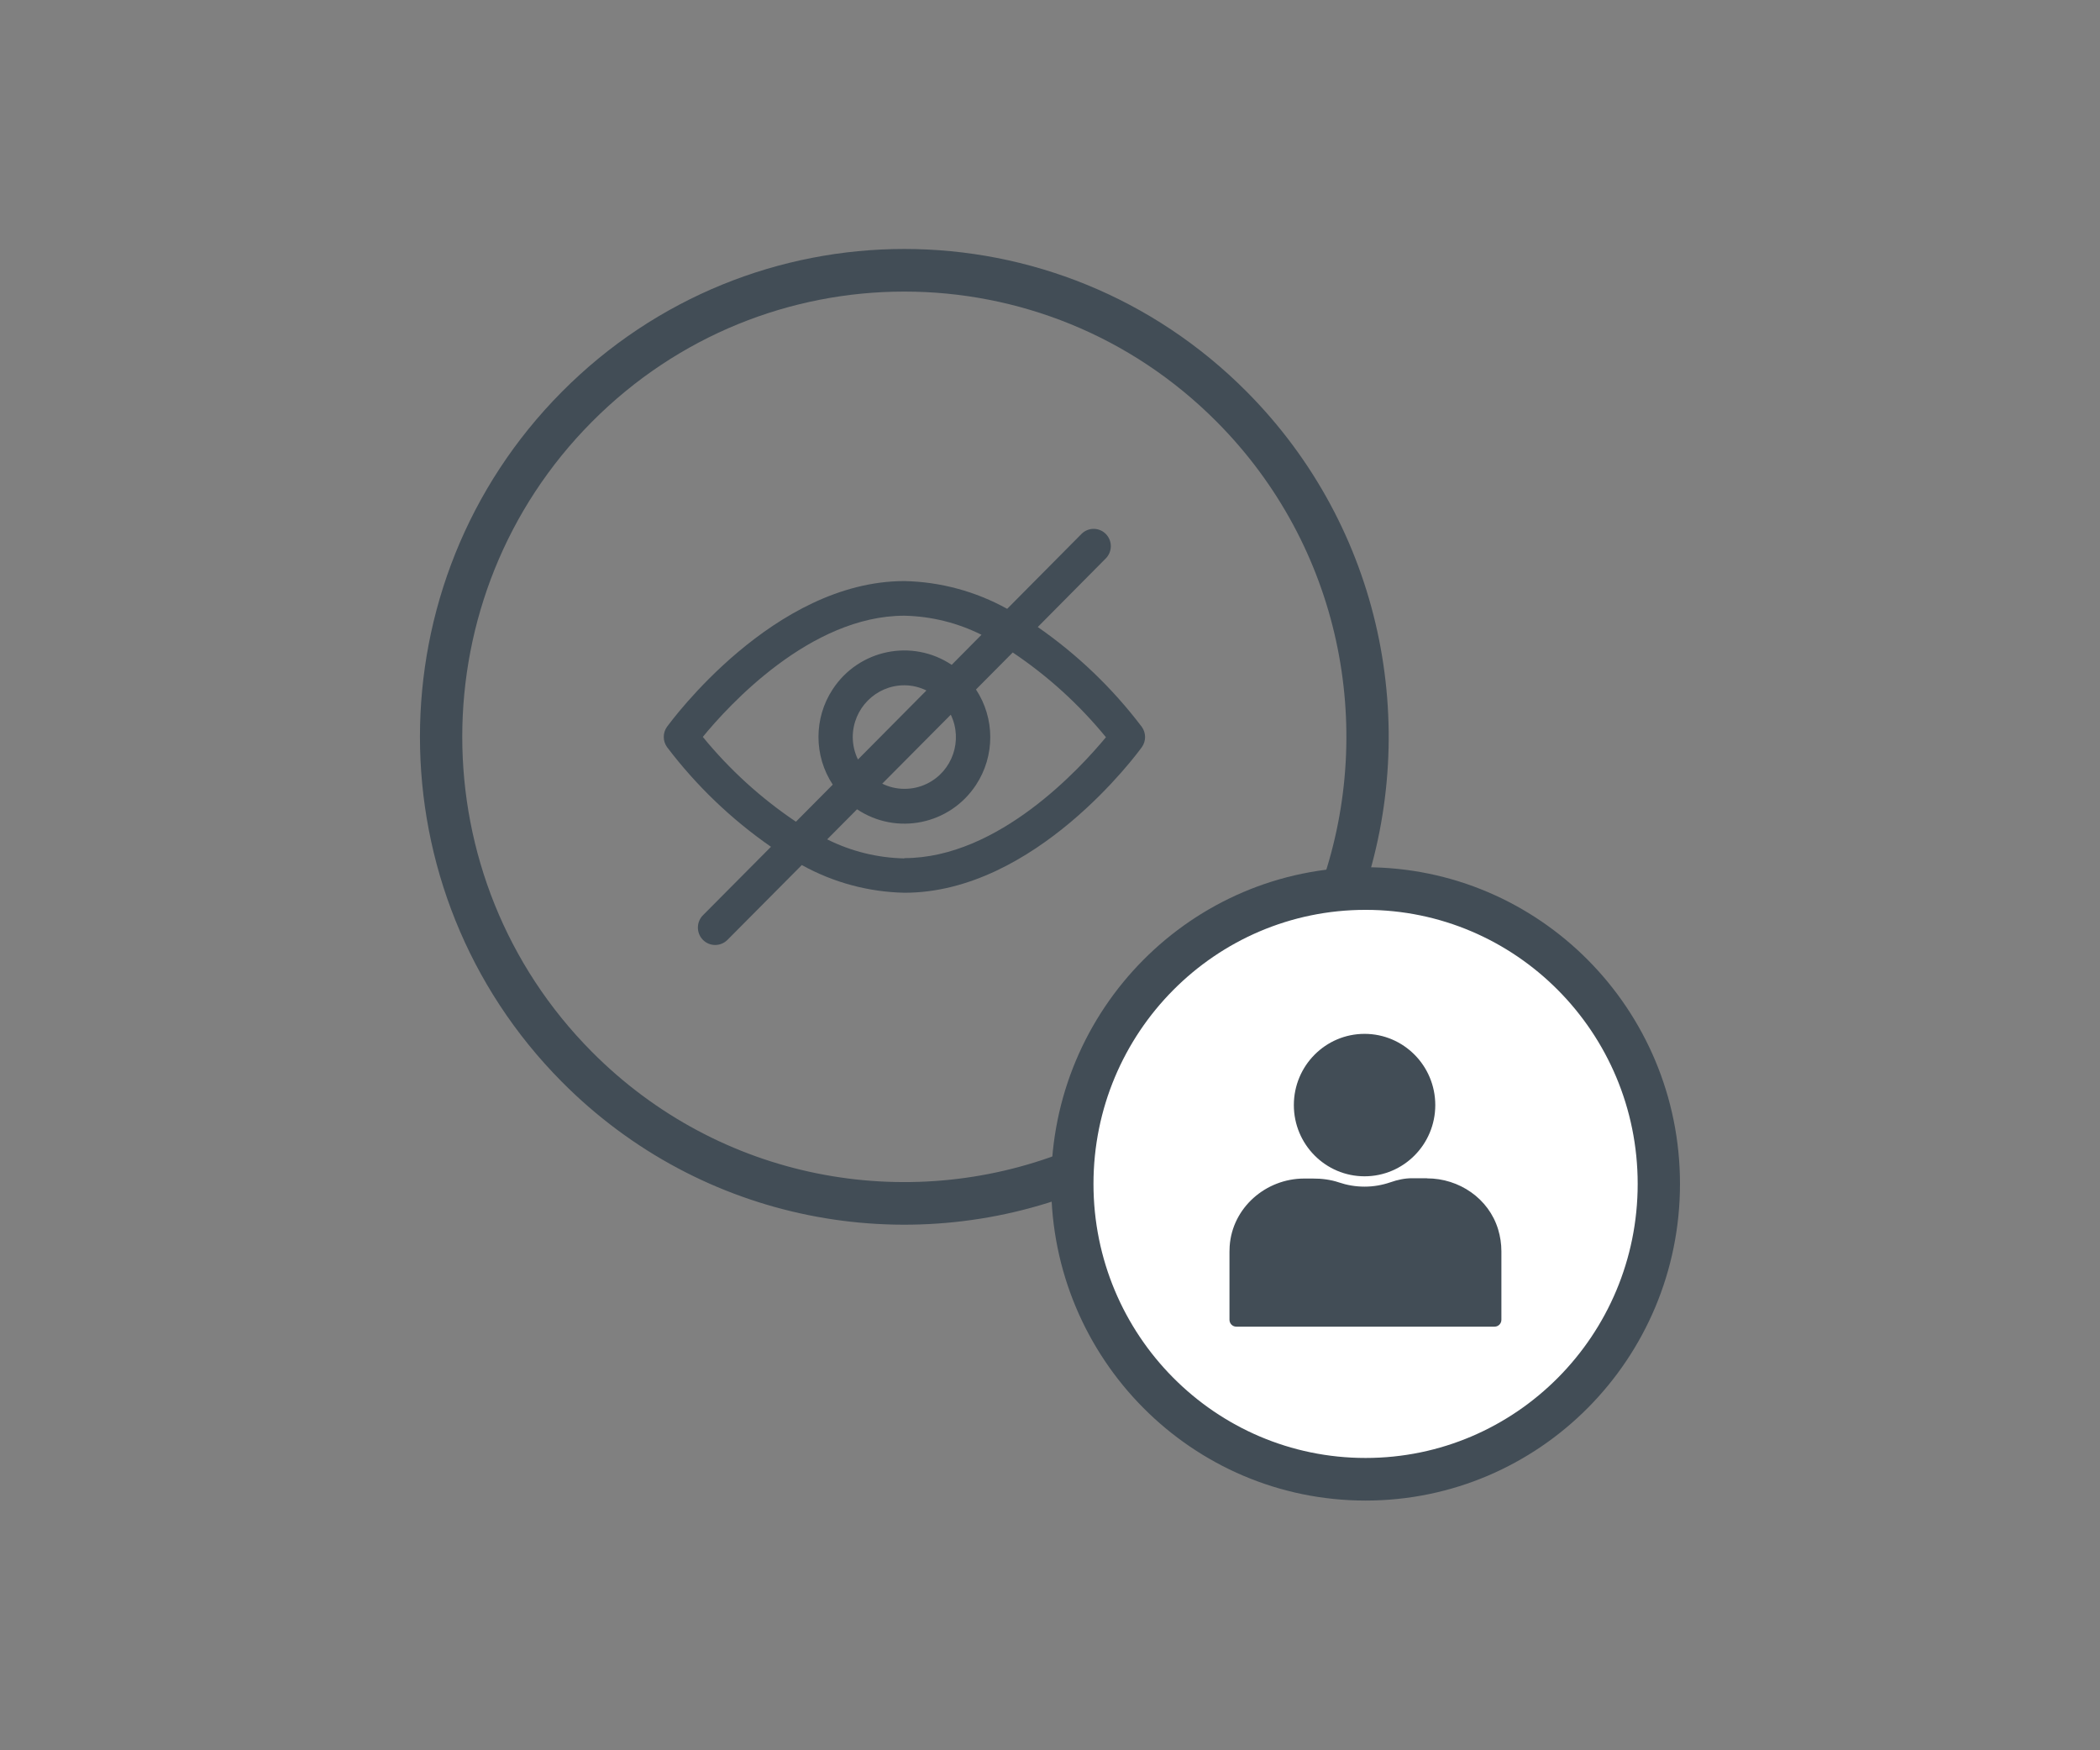
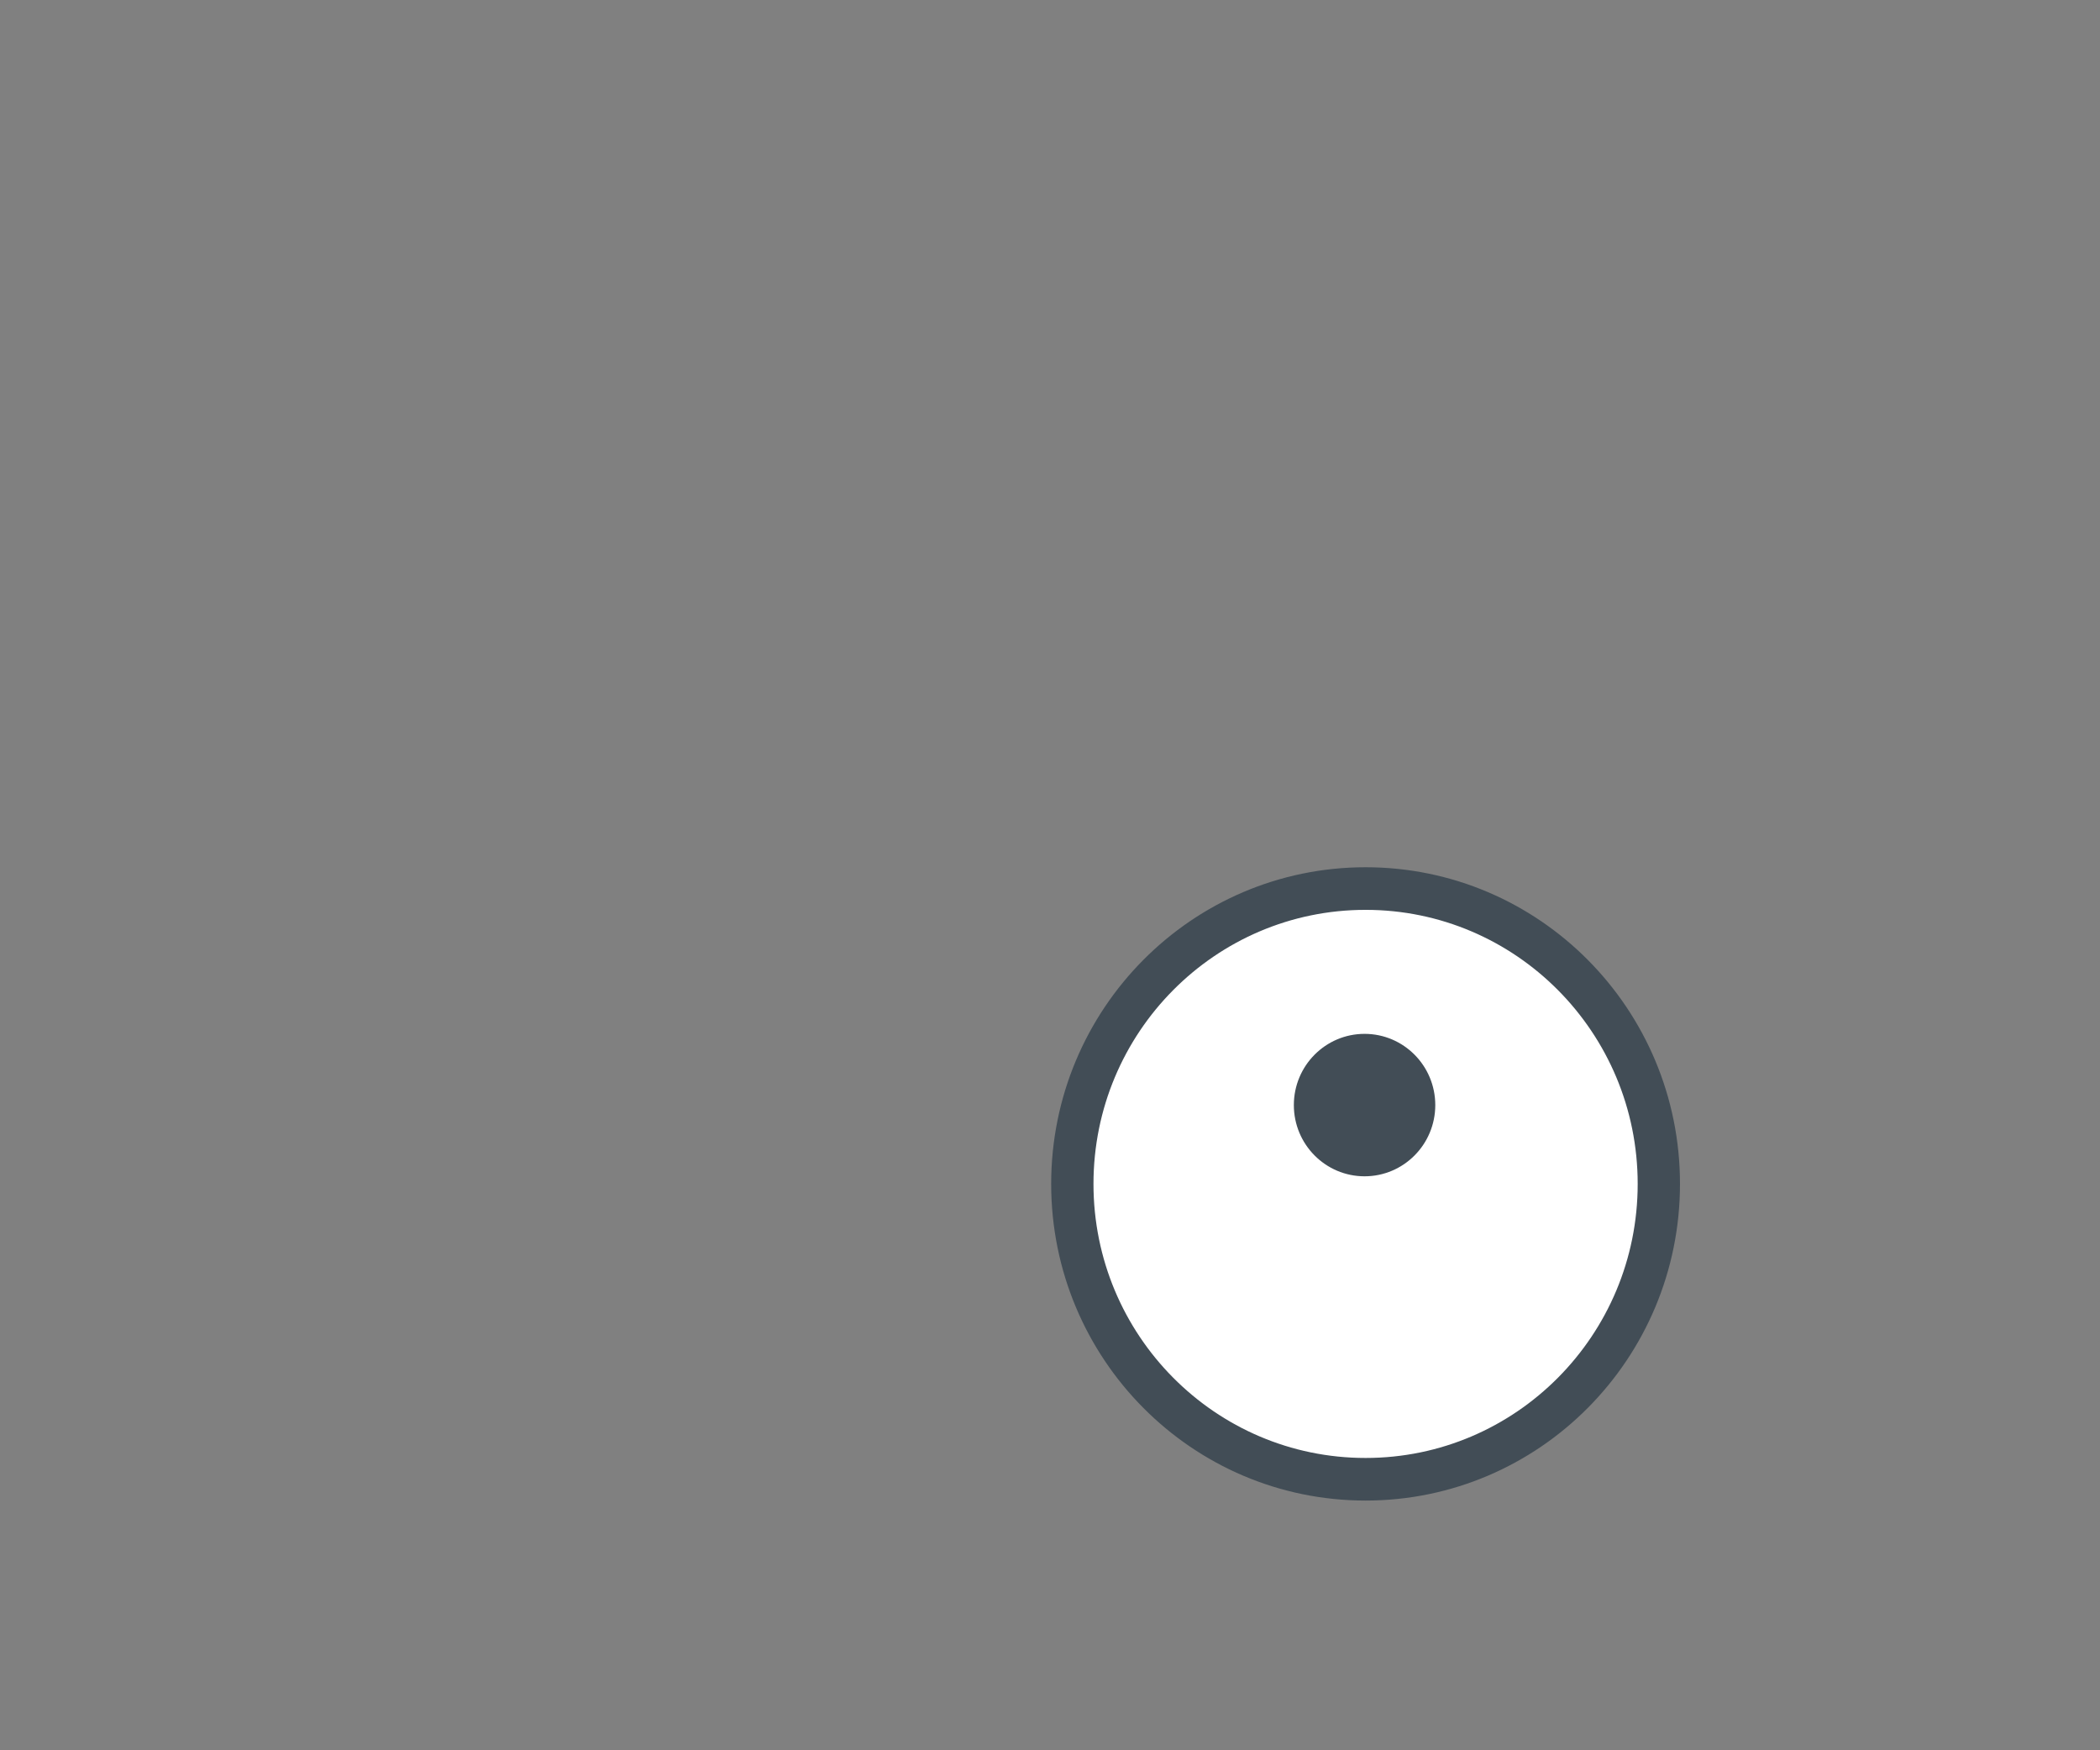
<svg xmlns="http://www.w3.org/2000/svg" overflow="hidden" xml:space="preserve" height="120" width="144">
  <rect width="100%" height="100%" fill="#808080" stroke="none" />
  <g transform="translate(-964 -300)">
-     <path transform="matrix(1 0 0 1.007 964 300.003)" fill="none" stroke-linejoin="round" stroke-linecap="round" stroke-width="2.901" stroke="#424D56" d="M73.556 79.765C62.171 84.199 48.743 81.82 39.551 72.624 27.146 60.219 27.146 40.106 39.551 27.702 51.955 15.297 72.068 15.297 84.473 27.702 93.359 36.587 95.878 49.427 92.032 60.559" />
-     <path transform="matrix(1 0 0 1.007 964 300.003)" fill="#424D56" d="M78.289 49.477C76.287 46.853 73.879 44.562 71.161 42.688L75.811 38.03C76.279 37.578 76.292 36.832 75.84 36.364 75.388 35.895 74.642 35.883 74.174 36.335 74.161 36.343 74.153 36.351 74.145 36.364L69.064 41.449C66.904 40.26 64.484 39.609 62.018 39.559 53.058 39.559 46.033 49.091 45.739 49.477 45.44 49.891 45.44 50.447 45.739 50.861 47.74 53.484 50.148 55.776 52.867 57.65L48.213 62.3C47.744 62.756 47.736 63.51 48.192 63.978 48.648 64.447 49.402 64.455 49.87 63.999L49.9 63.97 54.981 58.893C57.144 60.083 59.56 60.729 62.026 60.779 70.983 60.779 78.007 51.267 78.302 50.861 78.596 50.447 78.592 49.887 78.289 49.477ZM54.579 55.942C52.179 54.342 50.028 52.395 48.192 50.169 49.924 48.068 55.553 41.917 62.014 41.917 63.85 41.955 65.657 42.398 67.302 43.215L65.259 45.262C62.548 43.467 58.897 44.209 57.103 46.92 55.797 48.888 55.797 51.45 57.103 53.418L54.579 55.942ZM65.197 48.656C66.042 50.401 65.313 52.506 63.568 53.352 63.083 53.588 62.553 53.708 62.014 53.704 61.487 53.704 60.969 53.584 60.497 53.352L65.197 48.656ZM58.831 51.706C58.599 51.234 58.479 50.716 58.474 50.19 58.474 48.238 60.058 46.654 62.01 46.654 62.01 46.654 62.01 46.654 62.014 46.654 62.54 46.654 63.054 46.779 63.527 47.007L58.831 51.706ZM62.014 58.441C60.174 58.404 58.367 57.961 56.721 57.144L58.769 55.097C61.479 56.891 65.13 56.149 66.925 53.439 68.231 51.47 68.231 48.909 66.925 46.94L69.445 44.42C71.849 46.02 74 47.964 75.836 50.19 74.099 52.27 68.471 58.421 62.014 58.421L62.014 58.441Z" />
    <path transform="matrix(1 0 0 1.007 964 300.003)" fill="#FFFFFF" stroke-miterlimit="10" stroke-width="2.901" stroke="#424D56" d="M113.749 80.602C113.749 91.708 104.746 100.711 93.64 100.711 82.534 100.711 73.531 91.708 73.531 80.602 73.531 69.496 82.534 60.493 93.64 60.493 104.746 60.493 113.749 69.496 113.749 80.602Z" />
-     <path transform="matrix(1 0 0 1.007 964 300.003)" fill="#424D56" d="M97.859 80.216 96.823 80.216C96.318 80.216 95.825 80.324 95.348 80.49 94.788 80.681 94.192 80.788 93.57 80.788 92.948 80.788 92.36 80.685 91.804 80.498 91.249 80.312 90.627 80.233 90.026 80.237L89.421 80.237C86.798 80.241 84.502 82.218 84.32 84.838 84.311 84.962 84.307 85.09 84.307 85.215L84.307 89.852C84.307 90.113 84.518 90.321 84.775 90.321L102.485 90.321C102.746 90.321 102.953 90.109 102.953 89.852L102.953 85.194C102.953 84.676 102.874 84.174 102.729 83.698 102.087 81.592 100.052 80.221 97.851 80.225Z" />
    <path transform="matrix(1 0 0 1.007 964 300.003)" fill="#424D56" d="M98.419 75.235C98.419 77.913 96.248 80.084 93.57 80.084 90.892 80.084 88.721 77.913 88.721 75.235 88.721 72.557 90.892 70.386 93.57 70.386 96.248 70.386 98.419 72.557 98.419 75.235Z" />
  </g>
</svg>